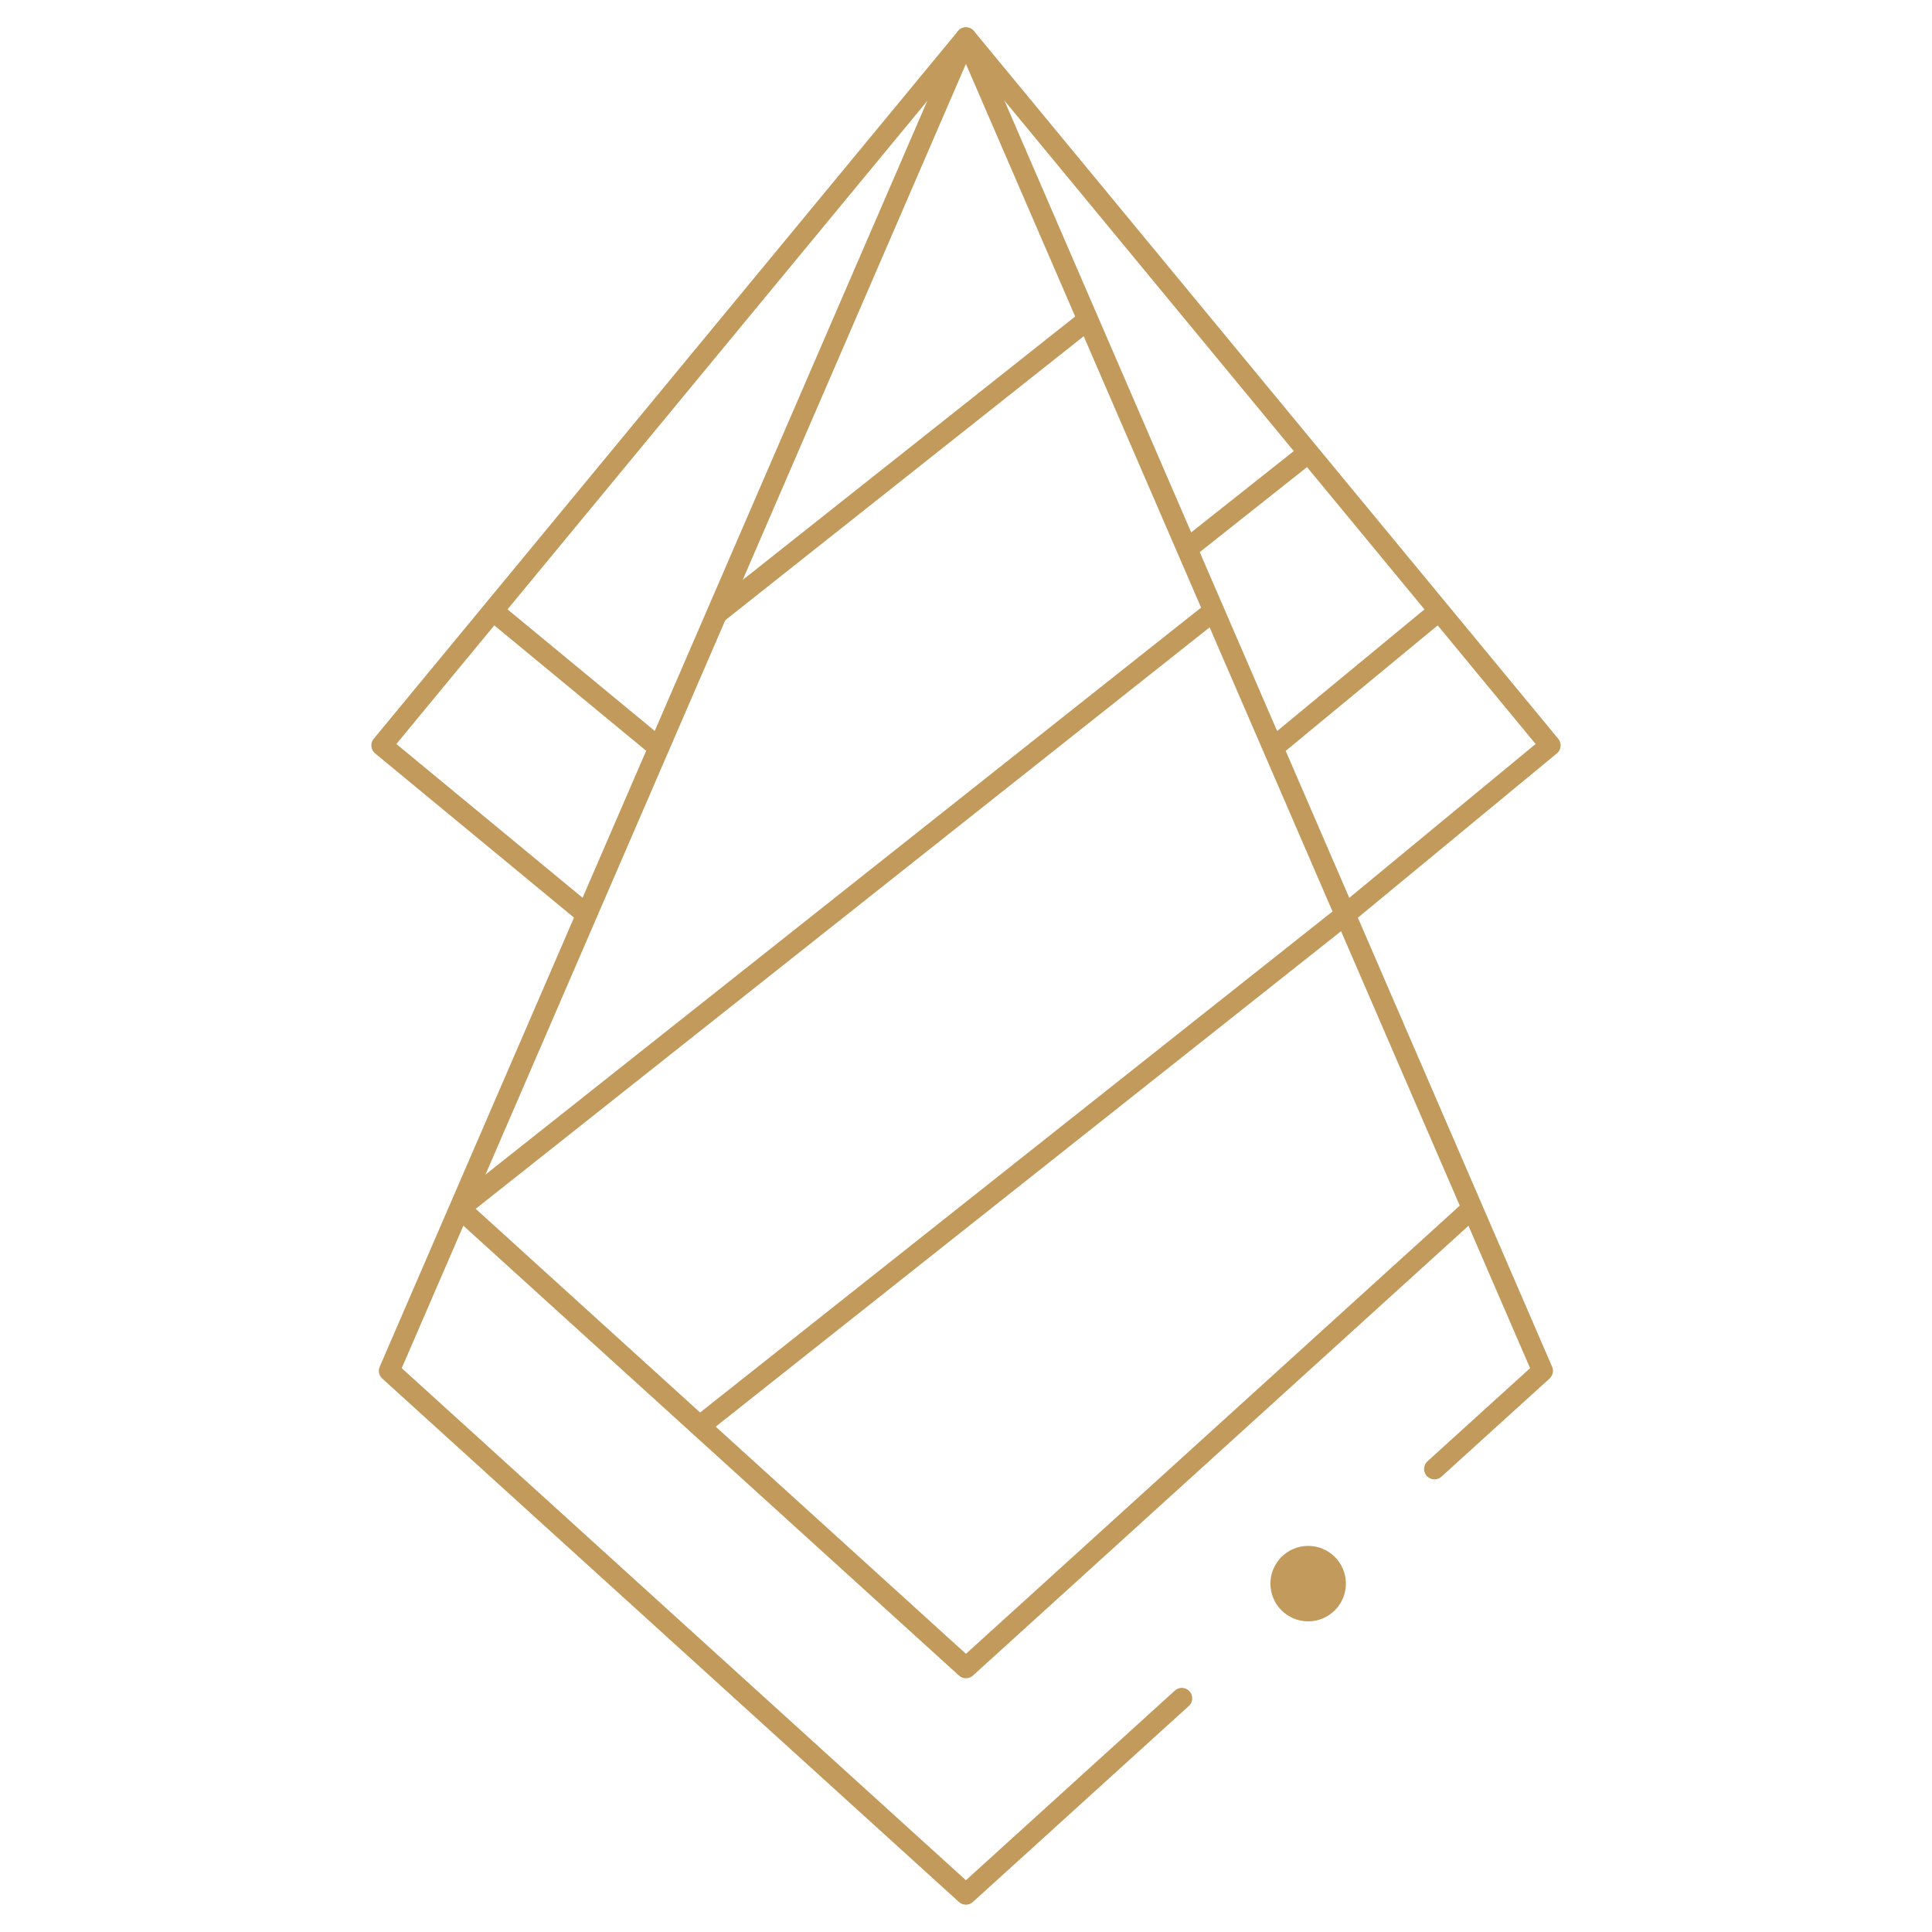
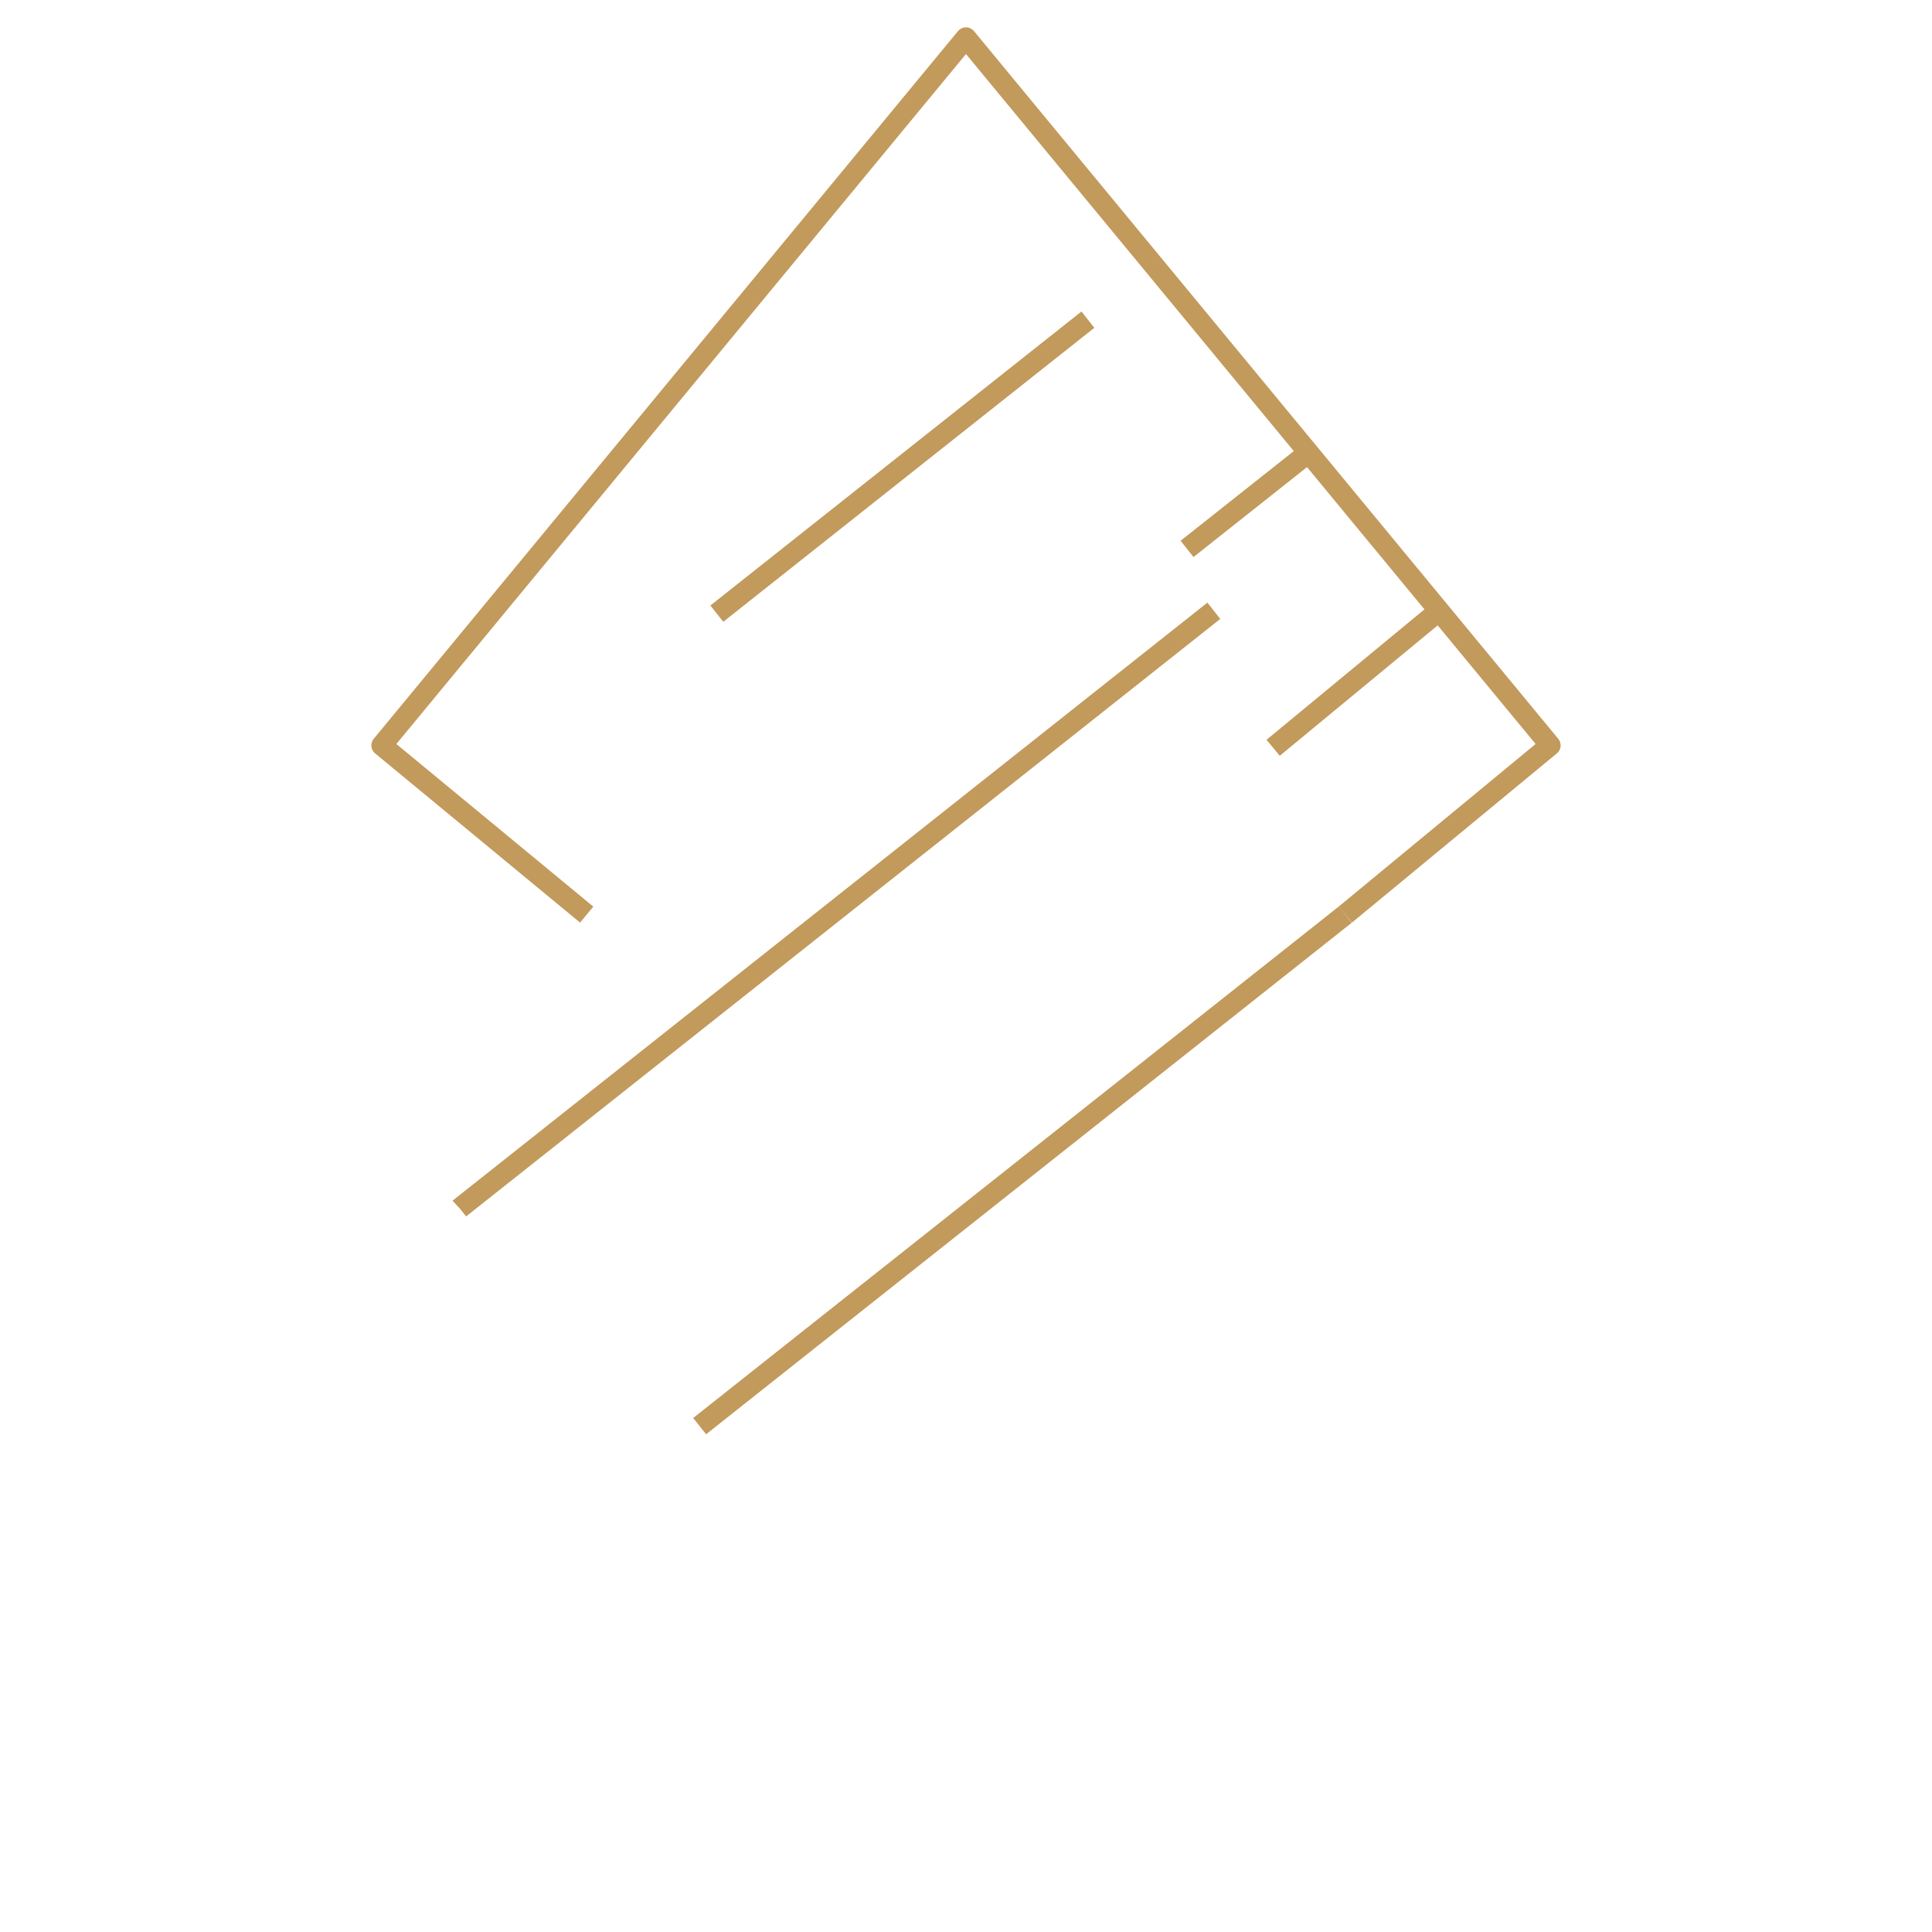
<svg xmlns="http://www.w3.org/2000/svg" width="93" height="93" viewBox="0 0 93 93" fill="none">
  <mask id="mask0_686_2623" style="mask-type:luminance" maskUnits="userSpaceOnUse" x="0" y="0" width="93" height="93">
    <path d="M0 0H93V93H0V0Z" fill="white" />
  </mask>
  <g mask="url(#mask0_686_2623)">
-     <path d="M56.889 81.75L46.496 91.184L18.737 65.989L46.496 1.817L74.254 65.989L69.051 70.711" stroke="#C29A5C" stroke-miterlimit="10" stroke-linecap="round" stroke-linejoin="round" />
-     <path d="M64.787 76.231C64.787 77.234 63.974 78.047 62.971 78.047C61.968 78.047 61.154 77.234 61.154 76.231C61.154 75.227 61.968 74.414 62.971 74.414C63.974 74.414 64.787 75.227 64.787 76.231Z" fill="#C29A5C" />
    <path d="M28.241 44.026L18.376 35.881L46.499 1.816L74.623 35.881L64.758 44.026" stroke="#C29A5C" stroke-miterlimit="10" stroke-linejoin="round" />
-     <path d="M22.126 58.163L46.498 80.285L70.871 58.163" stroke="#C29A5C" stroke-miterlimit="10" stroke-linejoin="round" />
    <path d="M69.272 29.4L61.285 35.996" stroke="#C29A5C" stroke-miterlimit="10" stroke-linejoin="round" />
-     <path d="M31.715 35.996L23.727 29.401" stroke="#C29A5C" stroke-miterlimit="10" stroke-linejoin="round" />
    <path d="M22.124 58.165L22.126 58.163L58.43 29.4" stroke="#C29A5C" stroke-miterlimit="10" stroke-linejoin="round" />
    <path d="M62.988 21.79L57.141 26.422" stroke="#C29A5C" stroke-miterlimit="10" stroke-linejoin="round" />
    <path d="M64.757 44.026L33.679 68.649" stroke="#C29A5C" stroke-miterlimit="10" stroke-linejoin="round" />
    <path d="M52.368 15.387L34.506 29.539" stroke="#C29A5C" stroke-miterlimit="10" stroke-linejoin="round" />
  </g>
</svg>